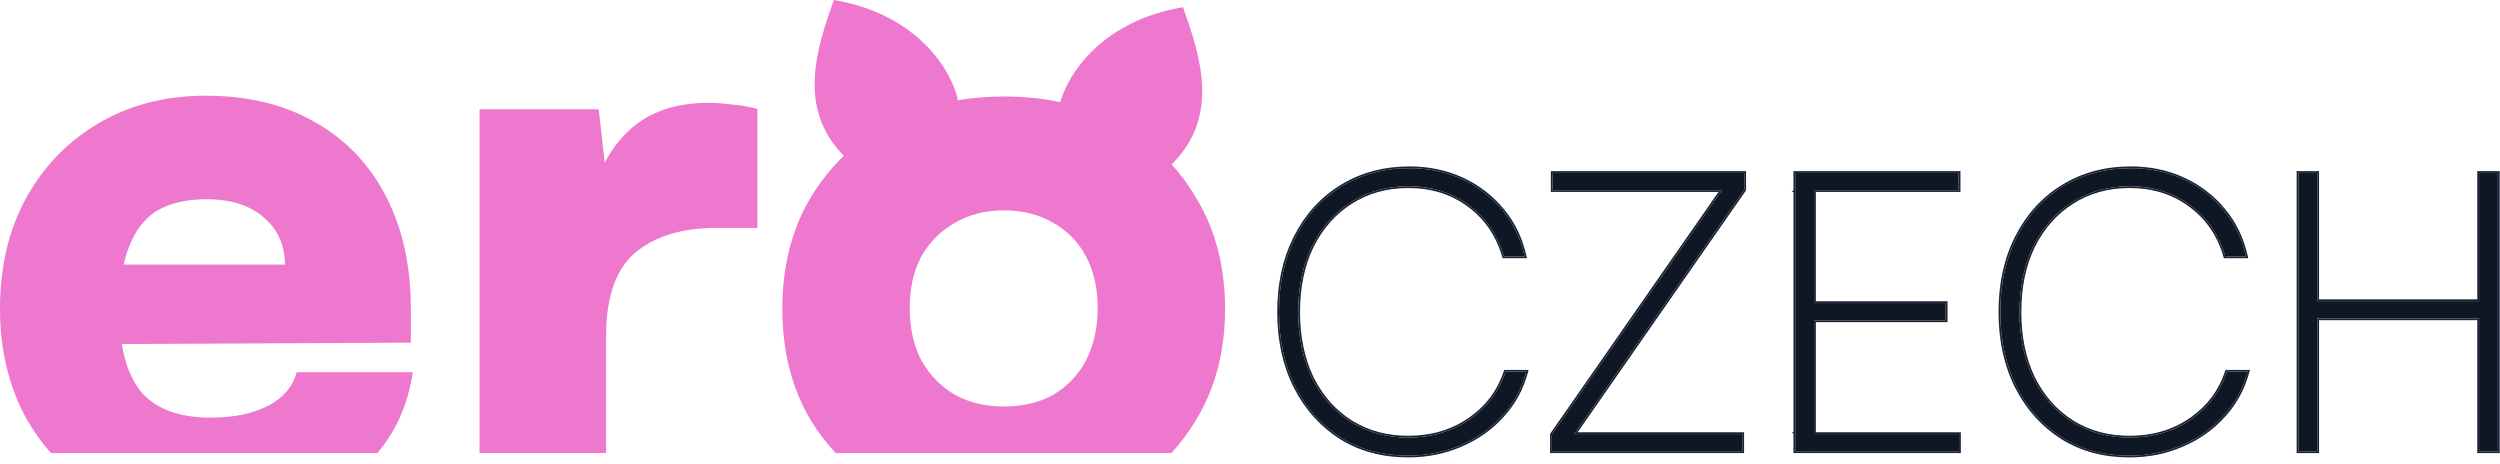
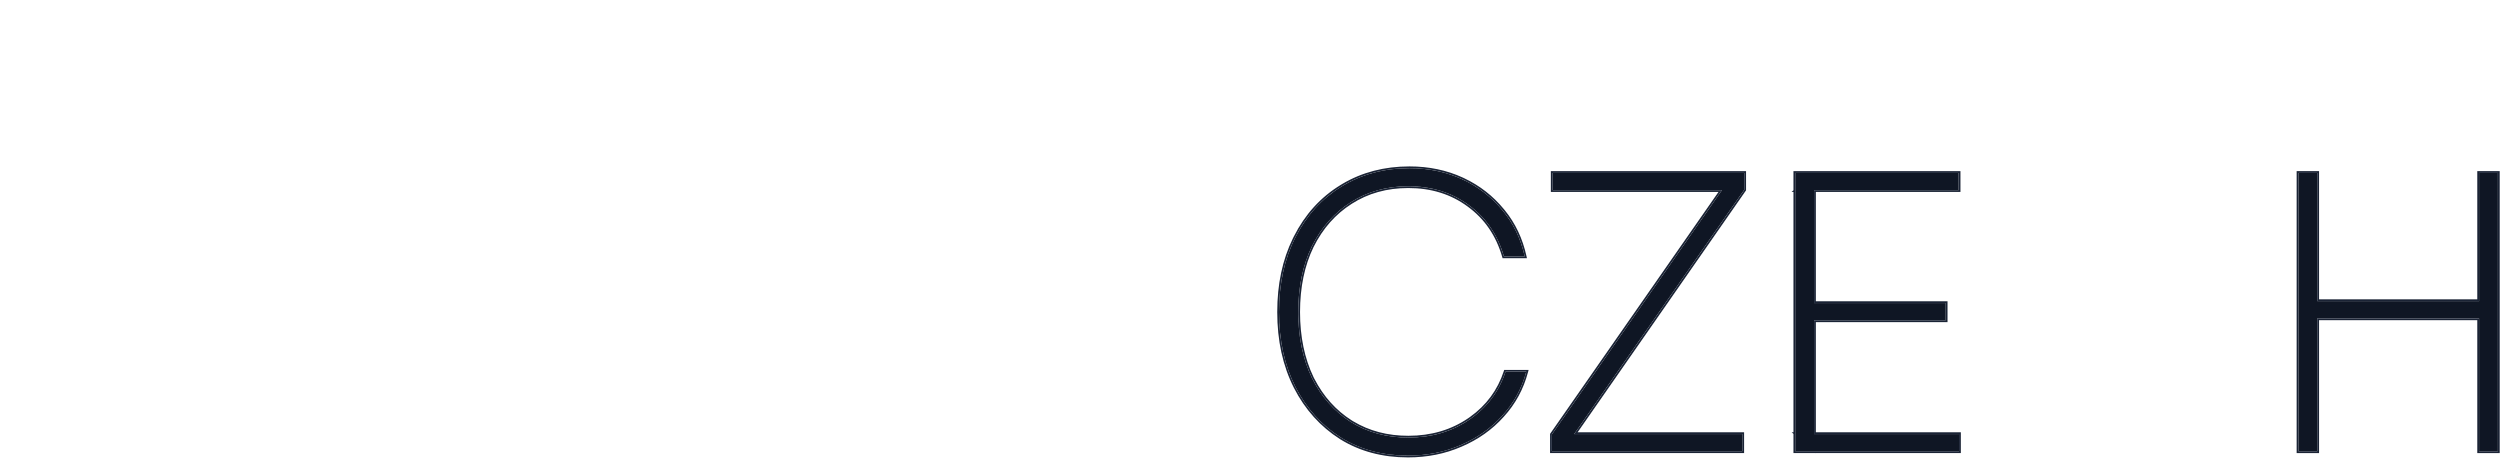
<svg xmlns="http://www.w3.org/2000/svg" width="253" height="47" viewBox="0 0 253 47" fill="none">
  <path d="M234.506 45.672H232.603V17.499H234.506V30.474H250.883V17.499H252.786V45.672H250.883V32.22H234.506V45.672Z" fill="#0F1624" />
-   <path d="M215.48 46.108C212.915 46.108 210.655 45.5 208.699 44.283C206.743 43.04 205.209 41.333 204.099 39.164C202.989 36.969 202.434 34.442 202.434 31.585C202.434 28.702 202.989 26.176 204.099 24.007C205.209 21.811 206.756 20.105 208.739 18.888C210.748 17.645 213.048 17.023 215.638 17.023C217.568 17.023 219.339 17.393 220.952 18.134C222.565 18.875 223.926 19.92 225.036 21.269C226.147 22.591 226.9 24.152 227.297 25.951H225.195C224.561 23.755 223.371 22.023 221.626 20.753C219.908 19.483 217.872 18.848 215.519 18.848C213.325 18.848 211.382 19.39 209.69 20.475C208.025 21.533 206.716 23.015 205.765 24.919C204.839 26.824 204.377 29.046 204.377 31.585C204.377 34.098 204.839 36.321 205.765 38.252C206.716 40.156 208.025 41.638 209.69 42.696C211.382 43.754 213.325 44.283 215.519 44.283C217.872 44.283 219.934 43.674 221.705 42.458C223.477 41.241 224.693 39.627 225.354 37.617H227.455C227.006 39.31 226.2 40.791 225.036 42.061C223.9 43.331 222.499 44.322 220.833 45.037C219.194 45.751 217.41 46.108 215.48 46.108Z" fill="#0F1624" />
  <path d="M198.255 45.672H181.68V17.499H198.215V19.245H181.799L183.583 17.737V30.673H196.907V32.419H183.583V45.473L181.799 43.926H198.255V45.672Z" fill="#0F1624" />
  <path d="M176.32 45.672H157.048V43.965L174.258 19.245H157.127V17.499H176.518V19.205L159.308 43.926H176.32V45.672Z" fill="#0F1624" />
  <path d="M142.484 46.108C139.919 46.108 137.659 45.5 135.703 44.283C133.747 43.04 132.213 41.333 131.103 39.164C129.993 36.969 129.438 34.442 129.438 31.585C129.438 28.702 129.993 26.176 131.103 24.007C132.213 21.811 133.76 20.105 135.742 18.888C137.752 17.645 140.052 17.023 142.642 17.023C144.572 17.023 146.343 17.393 147.956 18.134C149.569 18.875 150.93 19.92 152.04 21.269C153.151 22.591 153.904 24.152 154.301 25.951H152.199C151.564 23.755 150.375 22.023 148.63 20.753C146.912 19.483 144.876 18.848 142.523 18.848C140.329 18.848 138.386 19.39 136.694 20.475C135.029 21.533 133.72 23.015 132.768 24.919C131.843 26.824 131.381 29.046 131.381 31.585C131.381 34.098 131.843 36.321 132.768 38.252C133.72 40.156 135.029 41.638 136.694 42.696C138.386 43.754 140.329 44.283 142.523 44.283C144.876 44.283 146.938 43.674 148.709 42.458C150.481 41.241 151.697 39.627 152.358 37.617H154.459C154.01 39.31 153.203 40.791 152.04 42.061C150.904 43.331 149.502 44.322 147.837 45.037C146.198 45.751 144.413 46.108 142.484 46.108Z" fill="#0F1624" />
  <path d="M234.506 17.499H232.603V45.671H234.506V32.22H250.883V45.671H252.787V17.499H250.883V30.474H234.506V17.499ZM252.969 45.853H250.701V32.402H234.688V45.853H232.421V17.317H234.688V30.292H250.701V17.317H252.969V45.853Z" fill="#1A2335" />
-   <path d="M204.376 31.585C204.376 29.046 204.839 26.824 205.764 24.919C206.686 23.074 207.943 21.626 209.534 20.575L209.69 20.475C211.381 19.39 213.324 18.848 215.519 18.848L215.738 18.85C217.998 18.888 219.961 19.523 221.625 20.753C223.316 21.983 224.485 23.647 225.133 25.746L225.194 25.951H227.296C226.899 24.152 226.146 22.591 225.036 21.268C223.96 19.962 222.649 18.94 221.102 18.204L220.951 18.134C219.389 17.416 217.678 17.046 215.818 17.024L215.638 17.023C213.047 17.023 210.747 17.644 208.738 18.888C206.755 20.105 205.209 21.811 204.098 24.006C202.988 26.175 202.433 28.702 202.433 31.585L202.434 31.852C202.468 34.6 203.023 37.037 204.098 39.164C205.209 41.333 206.742 43.039 208.698 44.283C210.593 45.461 212.774 46.069 215.239 46.106L215.479 46.108C217.409 46.108 219.193 45.751 220.832 45.037C222.498 44.322 223.899 43.33 225.036 42.061C226.199 40.791 227.005 39.309 227.455 37.616H225.353C224.692 39.627 223.476 41.24 221.705 42.457L221.538 42.57C219.804 43.712 217.798 44.283 215.519 44.283V44.101C217.838 44.101 219.864 43.501 221.602 42.307L221.763 42.194C223.415 41.014 224.552 39.47 225.18 37.56L225.221 37.434H227.691L227.63 37.663C227.174 39.383 226.354 40.891 225.171 42.182L225.171 42.182C224.016 43.473 222.593 44.479 220.905 45.203L220.905 45.203C219.241 45.928 217.432 46.29 215.479 46.29C212.885 46.29 210.591 45.674 208.602 44.437L208.601 44.436C206.616 43.175 205.061 41.443 203.937 39.247L203.936 39.246C202.811 37.021 202.251 34.466 202.251 31.585C202.251 28.678 202.811 26.122 203.937 23.923C205.061 21.7 206.63 19.968 208.643 18.733C210.683 17.47 213.017 16.841 215.638 16.841C217.591 16.841 219.389 17.216 221.027 17.968L221.18 18.04C222.75 18.787 224.083 19.825 225.176 21.153H225.176C226.306 22.499 227.071 24.087 227.474 25.912L227.522 26.133H225.058L225.02 26.001C224.396 23.842 223.229 22.144 221.518 20.9L221.517 20.899C219.834 19.655 217.837 19.03 215.519 19.03C213.356 19.03 211.448 19.564 209.788 20.628L209.787 20.628C208.152 21.668 206.865 23.123 205.927 25C205.016 26.875 204.558 29.069 204.558 31.585C204.558 34.074 205.016 36.268 205.926 38.17H205.927C206.864 40.047 208.151 41.502 209.786 42.541L209.942 42.637C211.566 43.611 213.423 44.101 215.519 44.101V44.283L215.314 44.281C213.271 44.25 211.45 43.754 209.849 42.793L209.69 42.695C208.024 41.637 206.716 40.156 205.764 38.251C204.867 36.381 204.405 34.237 204.377 31.82L204.376 31.585Z" fill="#1A2335" />
  <path d="M198.255 43.925H183.583V32.418H196.907V30.672H183.583V19.245H198.216V17.499H181.68V45.671H198.255V43.925ZM198.398 19.427H183.765V30.49H197.089V32.6H183.765V43.743H198.437V45.853H183.765V45.871L183.744 45.853H181.498V43.905L181.312 43.743H181.498V19.427H181.302L181.498 19.261V17.317H198.398V19.427Z" fill="#1A2335" />
-   <path d="M176.32 43.925H159.308L176.518 19.205V17.499H157.127V19.245H174.258L157.048 43.965V45.671H176.32V43.925ZM176.7 19.262L176.667 19.309L159.657 43.743H176.502V45.853H156.866V43.908L156.899 43.861L173.91 19.427H156.946V17.317H176.7V19.262Z" fill="#1A2335" />
+   <path d="M176.32 43.925H159.308L176.518 19.205V17.499H157.127V19.245H174.258L157.048 43.965V45.671H176.32V43.925M176.7 19.262L176.667 19.309L159.657 43.743H176.502V45.853H156.866V43.908L156.899 43.861L173.91 19.427H156.946V17.317H176.7V19.262Z" fill="#1A2335" />
  <path d="M131.381 31.585C131.381 29.046 131.843 26.824 132.769 24.919C133.69 23.074 134.947 21.626 136.539 20.575L136.694 20.475C138.386 19.39 140.329 18.848 142.523 18.848L142.743 18.85C145.003 18.888 146.966 19.523 148.63 20.753C150.32 21.983 151.49 23.647 152.138 25.746L152.199 25.951H154.301C153.904 24.152 153.151 22.591 152.04 21.268C150.965 19.962 149.654 18.94 148.107 18.204L147.956 18.134C146.394 17.416 144.683 17.046 142.823 17.024L142.642 17.023C140.052 17.023 137.752 17.644 135.743 18.888C133.76 20.105 132.213 21.811 131.103 24.006C129.993 26.175 129.438 28.702 129.438 31.585L129.439 31.852C129.473 34.6 130.027 37.037 131.103 39.164C132.213 41.333 133.747 43.039 135.703 44.283C137.598 45.461 139.779 46.069 142.244 46.106L142.484 46.108C144.414 46.108 146.198 45.751 147.837 45.037C149.502 44.322 150.904 43.33 152.04 42.061C153.204 40.791 154.01 39.309 154.459 37.616H152.358C151.697 39.627 150.481 41.24 148.709 42.457L148.543 42.57C146.809 43.712 144.803 44.283 142.523 44.283V44.101C144.843 44.101 146.869 43.501 148.607 42.307L148.768 42.194C150.419 41.014 151.557 39.47 152.185 37.56L152.226 37.434H154.696L154.635 37.663C154.178 39.384 153.358 40.892 152.175 42.184C151.019 43.473 149.597 44.48 147.909 45.203L147.91 45.203C146.246 45.928 144.437 46.29 142.484 46.29C139.89 46.29 137.595 45.674 135.607 44.437L135.606 44.436C133.621 43.175 132.066 41.443 130.941 39.247L130.941 39.246C129.816 37.021 129.256 34.466 129.256 31.585C129.256 28.769 129.781 26.283 130.837 24.131L130.941 23.923C132.066 21.7 133.634 19.968 135.647 18.733L135.839 18.616C137.834 17.431 140.103 16.841 142.642 16.841C144.596 16.841 146.394 17.216 148.032 17.968L148.185 18.04C149.755 18.787 151.087 19.824 152.18 21.151L152.285 21.278C153.358 22.598 154.088 24.143 154.478 25.912L154.527 26.133H152.062L152.024 26.001C151.4 23.842 150.233 22.144 148.523 20.9L148.522 20.899C146.838 19.655 144.842 19.03 142.523 19.03C140.361 19.03 138.452 19.564 136.792 20.628L136.792 20.628C135.156 21.668 133.869 23.123 132.931 25C132.021 26.875 131.563 29.069 131.563 31.585C131.563 34.074 132.02 36.268 132.931 38.17L133.02 38.345C133.95 40.138 135.207 41.535 136.791 42.541L136.947 42.637C138.57 43.611 140.427 44.101 142.523 44.101V44.283L142.319 44.281C140.276 44.25 138.455 43.754 136.854 42.793L136.694 42.695C135.029 41.637 133.72 40.156 132.769 38.251C131.872 36.381 131.41 34.237 131.382 31.82L131.381 31.585Z" fill="#1A2335" />
-   <path d="M20.83 9.685C25.101 9.685 28.79 10.577 31.888 12.371L32.032 12.453C35.059 14.189 37.401 16.664 39.058 19.871L39.136 20.021C40.767 23.197 41.579 26.97 41.579 31.334V34.677L41.381 34.678L12.33 34.813C12.659 36.868 13.316 38.484 14.29 39.67L14.361 39.75C15.871 41.414 18.175 42.264 21.314 42.264C23.656 42.264 25.583 41.864 27.105 41.076L27.246 41.001C28.682 40.221 29.588 39.157 29.987 37.81L30.029 37.667H41.773L41.737 37.897C41.258 40.962 40.075 43.615 38.192 45.853H5.155C4.232 44.807 3.409 43.655 2.687 42.4L2.686 42.398L2.685 42.398C0.894 39.139 0 35.422 0 31.253C5.16358e-05 27.032 0.866 23.316 2.604 20.11V20.109L2.688 19.957C4.471 16.773 6.912 14.271 10.011 12.453L10.159 12.367C13.274 10.577 16.833 9.685 20.83 9.685ZM71.697 10.41C72.457 10.41 73.217 10.464 73.977 10.572C74.792 10.627 75.633 10.764 76.5 10.98L76.651 11.019V23.065H72.503C68.99 23.066 66.247 23.917 64.252 25.598L64.074 25.758C62.266 27.44 61.339 30.168 61.339 33.995V45.853H48.53V11.056H60.593L60.612 11.232L61.2 16.477C61.84 15.21 62.688 14.091 63.746 13.123C65.725 11.308 68.383 10.41 71.697 10.41ZM84.387 0C93.042 1.456 96.358 7.339 96.934 10.099L96.815 10.164C98.348 9.899 99.947 9.765 101.614 9.765C103.609 9.765 105.501 9.958 107.292 10.338C108.132 7.425 111.542 2.102 119.716 0.728C121.459 5.605 123.518 11.778 118.569 16.637C119.499 17.66 120.325 18.788 121.045 20.021L121.136 20.172C123.031 23.346 123.975 27.042 123.975 31.253C123.975 35.531 123.001 39.278 121.045 42.485C120.318 43.711 119.483 44.834 118.541 45.853H84.575C83.621 44.834 82.77 43.711 82.022 42.485L82.02 42.483C80.119 39.276 79.173 35.53 79.173 31.253C79.173 26.976 80.119 23.23 82.02 20.023L82.022 20.023L82.113 19.87C83.048 18.339 84.143 16.973 85.394 15.771C80.624 10.934 82.66 4.831 84.387 0ZM84.435 45.405C84.455 45.428 84.475 45.45 84.495 45.472C84.437 45.407 84.379 45.343 84.321 45.278L84.435 45.405ZM83.667 44.497C83.682 44.516 83.698 44.535 83.713 44.554C83.662 44.49 83.612 44.427 83.561 44.363L83.667 44.497ZM101.614 21.292C99.711 21.292 98.054 21.715 96.639 22.554L96.636 22.556L96.634 22.557C95.217 23.344 94.088 24.473 93.246 25.946C92.459 27.417 92.061 29.157 92.061 31.173C92.062 33.187 92.459 34.954 93.246 36.48C94.089 37.954 95.218 39.111 96.637 39.952C98.052 40.738 99.71 41.135 101.614 41.135C103.518 41.135 105.175 40.738 106.591 39.952C108.009 39.111 109.112 37.955 109.9 36.481C110.688 34.956 111.086 33.188 111.086 31.173C111.086 29.219 110.712 27.524 109.973 26.083L109.9 25.944C109.112 24.472 108.011 23.344 106.595 22.557L106.592 22.556L106.59 22.554C105.174 21.714 103.518 21.292 101.614 21.292ZM27.742 40.942L27.754 40.935C27.766 40.928 27.777 40.92 27.789 40.913C27.774 40.923 27.758 40.933 27.742 40.942ZM106.373 40.292C106.387 40.285 106.402 40.278 106.416 40.27L106.421 40.268C106.405 40.276 106.389 40.284 106.373 40.292ZM95.029 39.02C95.035 39.026 95.041 39.03 95.047 39.035C95.003 38.996 94.959 38.956 94.915 38.916L95.029 39.02ZM108.934 38.251L109.033 38.133C109.049 38.114 109.064 38.094 109.08 38.074C109.032 38.133 108.983 38.193 108.934 38.251ZM30.079 38.165L30.091 38.135C30.098 38.115 30.105 38.094 30.111 38.074C30.101 38.105 30.09 38.135 30.079 38.165ZM12.463 36.386C12.474 36.428 12.486 36.47 12.498 36.512C12.474 36.428 12.451 36.344 12.429 36.259L12.463 36.386ZM111.284 31.173L111.283 30.982C111.283 30.964 111.283 30.945 111.282 30.926C111.284 31.008 111.284 31.09 111.284 31.173ZM91.873 30.605C91.871 30.661 91.87 30.717 91.868 30.773C91.871 30.654 91.876 30.536 91.882 30.419L91.873 30.605ZM123.69 29.111L123.674 28.921C123.669 28.866 123.663 28.811 123.658 28.757C123.67 28.875 123.681 28.993 123.69 29.111ZM123.616 28.355L123.595 28.169C123.592 28.146 123.589 28.122 123.586 28.1C123.597 28.184 123.607 28.27 123.616 28.355ZM92.165 28.31C92.162 28.324 92.159 28.34 92.155 28.355C92.171 28.284 92.187 28.214 92.204 28.145L92.165 28.31ZM110.902 27.98L110.858 27.818C110.848 27.78 110.836 27.741 110.825 27.703C110.852 27.795 110.878 27.887 110.902 27.98ZM20.91 20.163C18.841 20.163 17.161 20.561 15.858 21.342C14.613 22.12 13.671 23.345 13.038 25.033L13.037 25.035C12.832 25.565 12.66 26.147 12.521 26.78H28.849C28.805 24.776 28.101 23.206 26.745 22.051L26.742 22.048C25.338 20.799 23.402 20.163 20.91 20.163ZM110.424 26.575L110.359 26.428C110.344 26.394 110.328 26.361 110.312 26.327C110.35 26.409 110.388 26.492 110.424 26.575ZM63.263 26.336C63.257 26.343 63.252 26.35 63.247 26.356C63.278 26.317 63.31 26.279 63.342 26.24L63.263 26.336ZM12.486 26.082C12.472 26.137 12.458 26.192 12.443 26.248C12.473 26.134 12.503 26.022 12.535 25.911L12.486 26.082ZM12.734 25.281C12.731 25.29 12.729 25.3 12.726 25.309C12.748 25.245 12.769 25.183 12.792 25.121L12.734 25.281ZM40.675 24.832L40.633 24.656C40.619 24.598 40.605 24.54 40.59 24.481C40.619 24.598 40.647 24.715 40.675 24.832ZM108.519 23.747L108.41 23.642C108.387 23.62 108.363 23.599 108.34 23.577C108.4 23.633 108.46 23.689 108.519 23.747ZM14.537 22.167C14.504 22.202 14.472 22.237 14.44 22.273C14.505 22.201 14.571 22.131 14.639 22.064L14.537 22.167ZM15.172 21.585C15.162 21.592 15.154 21.601 15.145 21.608C15.191 21.571 15.237 21.533 15.284 21.497L15.172 21.585ZM15.633 21.25C15.612 21.264 15.593 21.278 15.572 21.292C15.632 21.252 15.692 21.211 15.753 21.173L15.633 21.25ZM15.296 10.526C15.282 10.53 15.268 10.534 15.254 10.537C15.324 10.52 15.395 10.503 15.465 10.486L15.296 10.526Z" fill="#EE78CD" />
</svg>